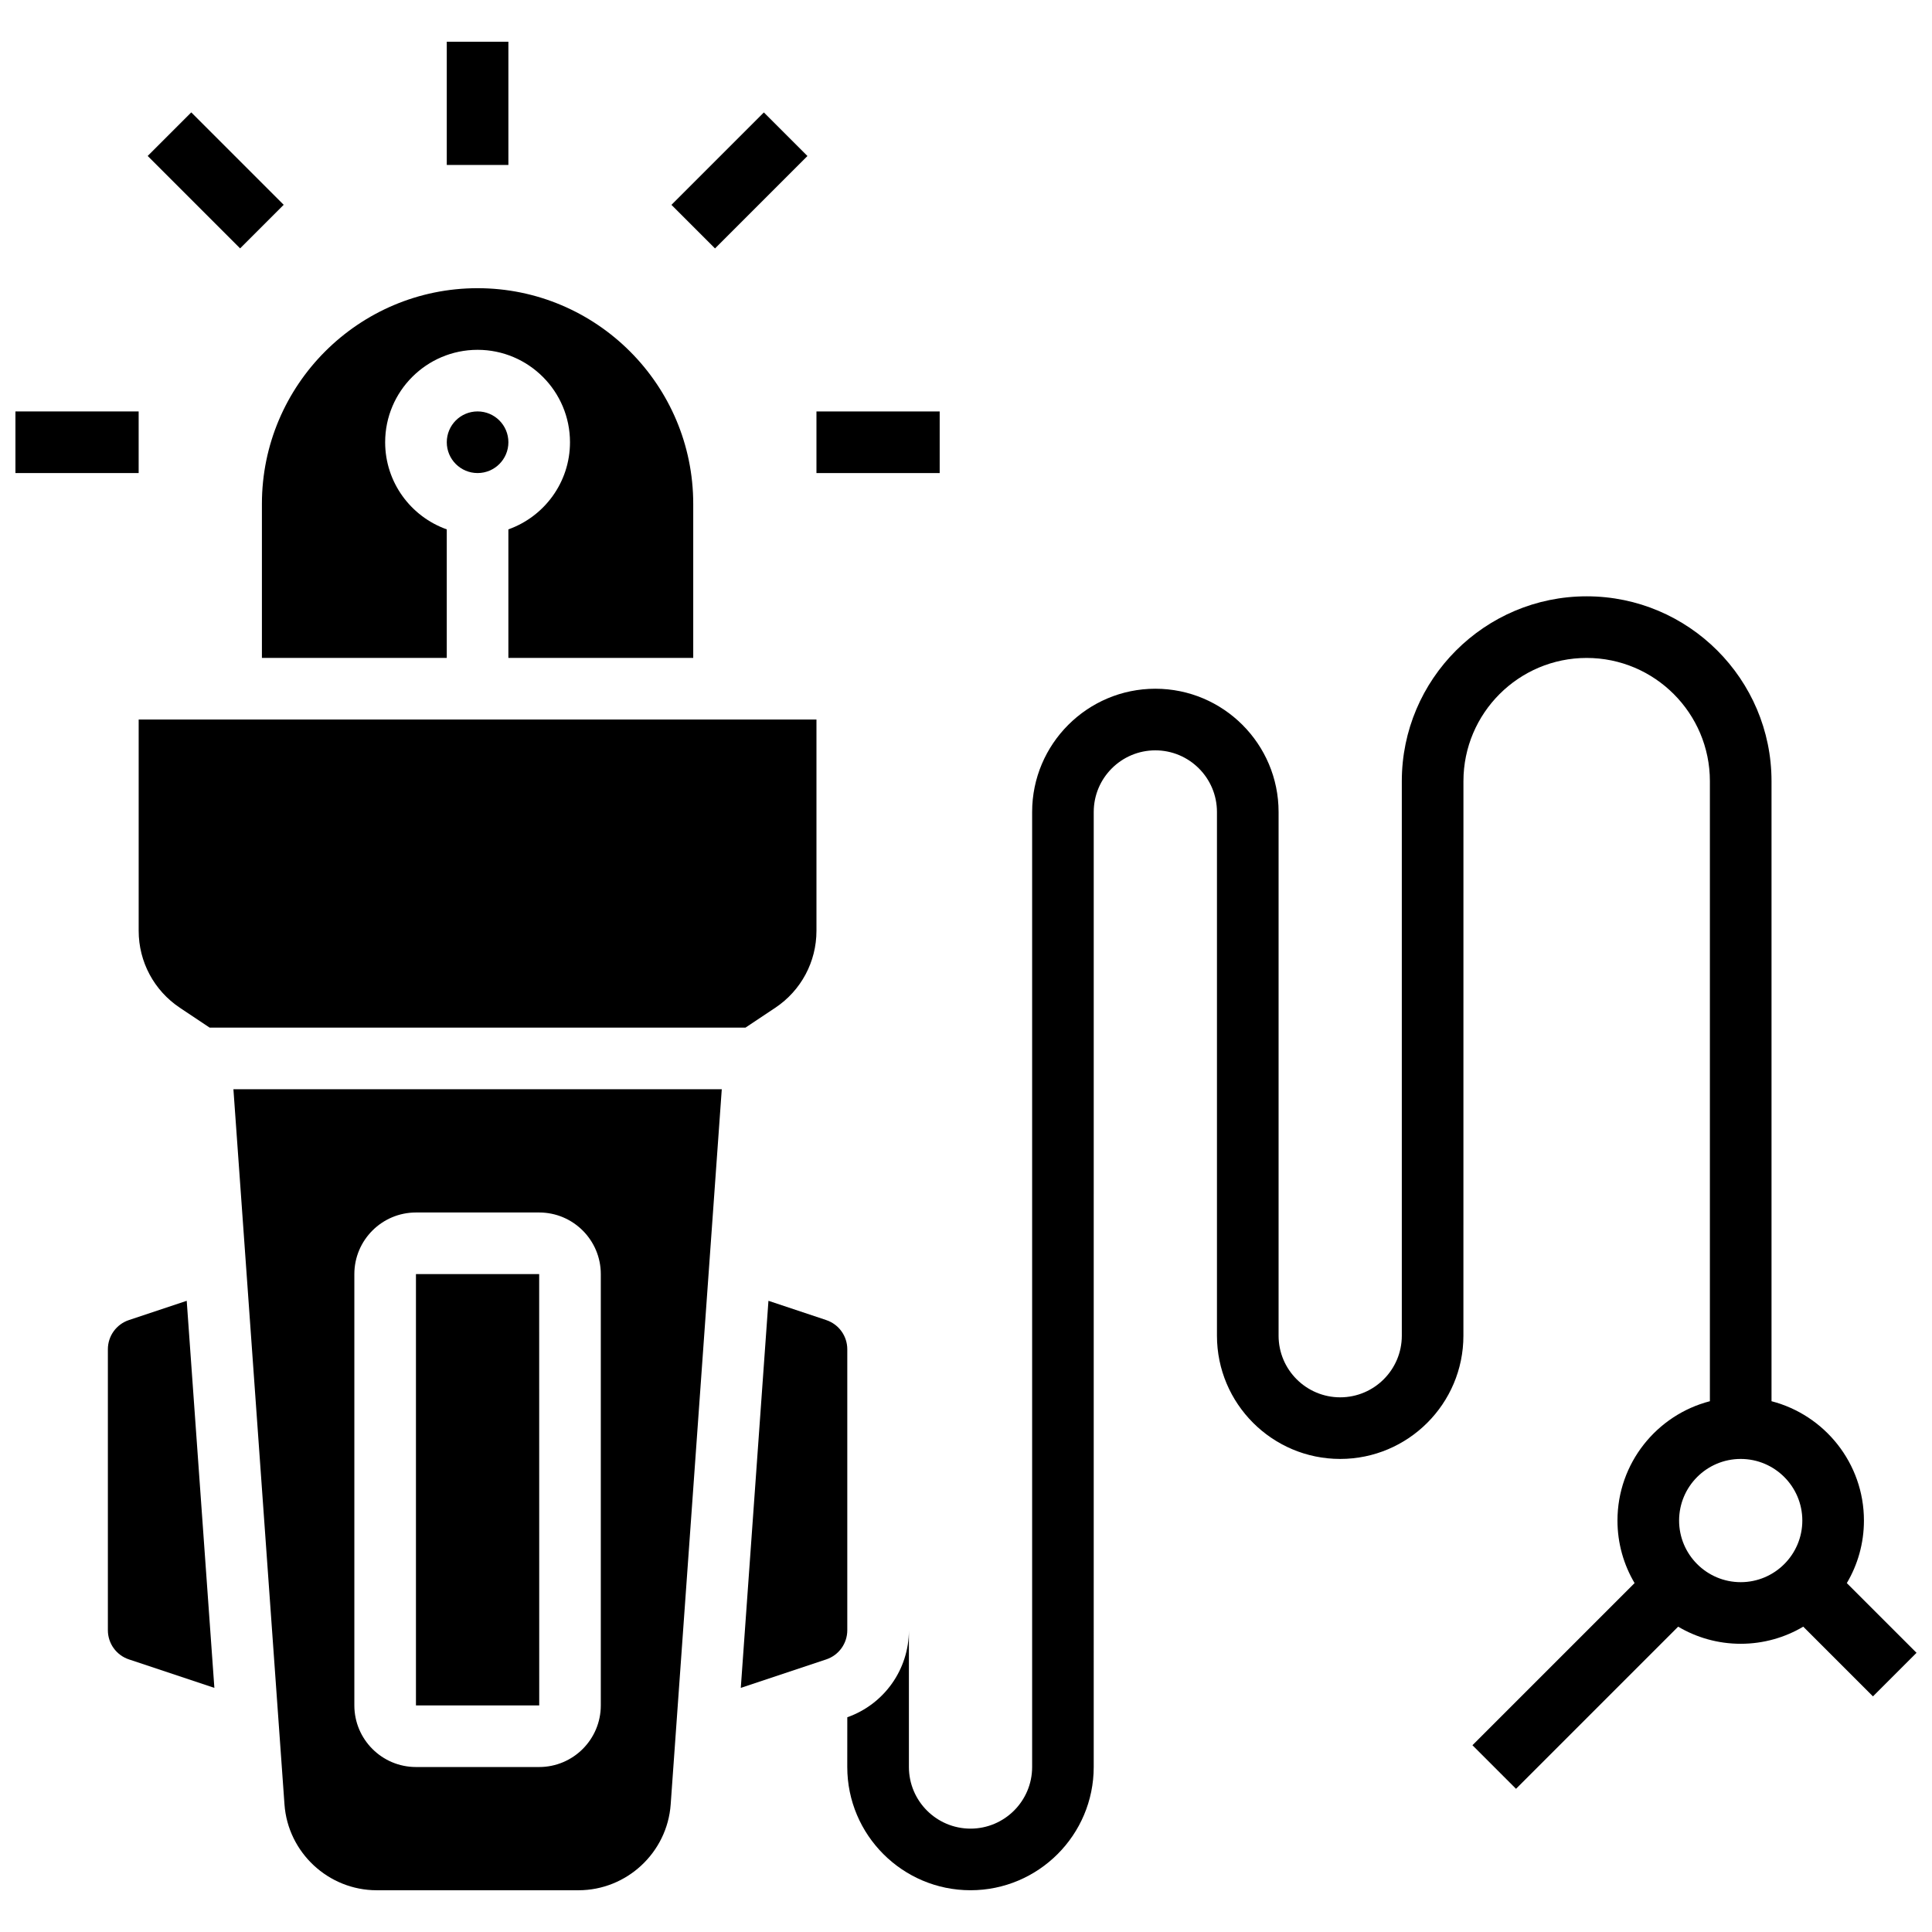
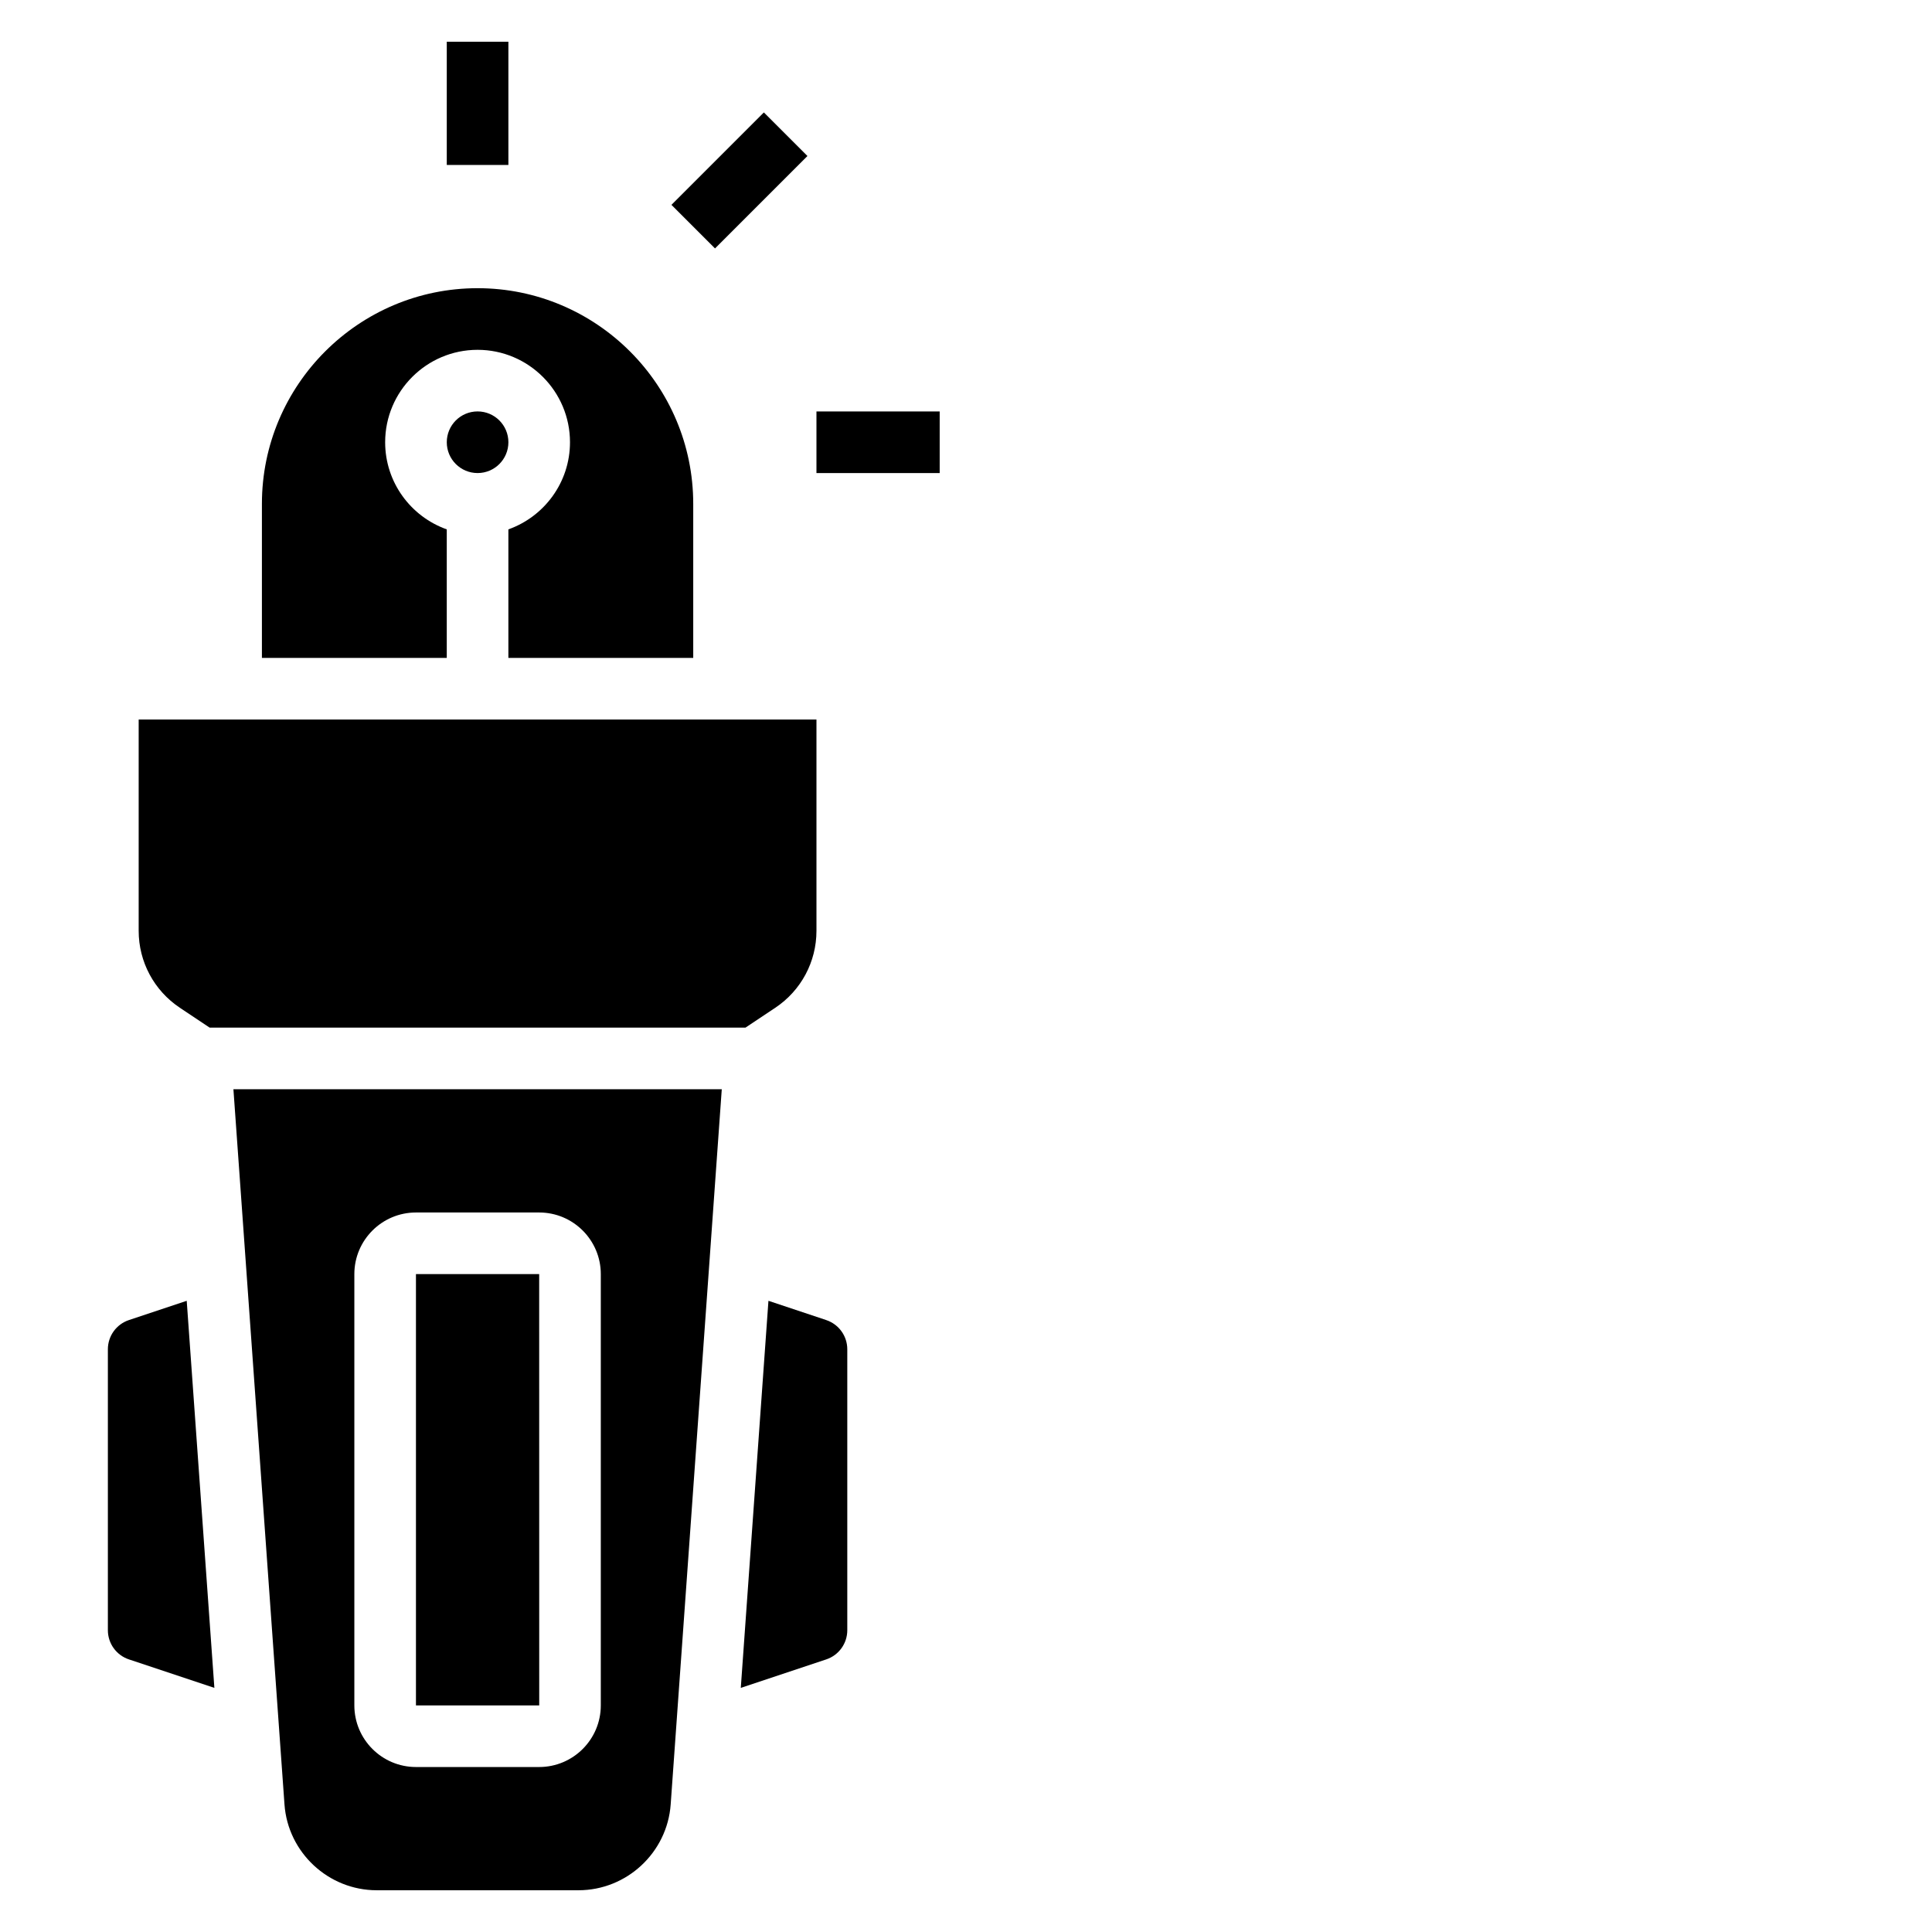
<svg xmlns="http://www.w3.org/2000/svg" width="800px" height="800px" version="1.1" viewBox="144 144 512 512">
  <defs>
    <clipPath id="b">
      <path d="m148.09 253h32.906v17h-32.906z" />
    </clipPath>
    <clipPath id="a">
-       <path d="m368 302h283.9v343h-283.9z" />
-     </clipPath>
+       </clipPath>
  </defs>
  <path d="m278.73 261.2c0 4.508-3.656 8.164-8.164 8.164-4.512 0-8.164-3.656-8.164-8.164 0-4.512 3.652-8.168 8.164-8.168 4.508 0 8.164 3.656 8.164 8.168" />
  <path d="m180.75 390.68c0 8.207 4.078 15.828 10.906 20.379l7.894 5.266h142.02l7.894-5.262c6.828-4.555 10.906-12.172 10.906-20.379v-56.004h-179.62z" />
  <path d="m213.41 318.35h48.988v-34.062c-9.504-3.371-16.328-12.445-16.328-23.09 0-13.508 10.988-24.492 24.492-24.492s24.492 10.988 24.492 24.492c0 10.645-6.828 19.719-16.328 23.09v34.062h48.988v-40.824c0-31.512-25.637-57.152-57.152-57.152s-57.152 25.637-57.152 57.152z" />
  <path d="m286.9 595.95-0.012-114.3h-32.656v114.3h32.656c0.008-0.004 0.012-0.004 0.012-0.004z" />
  <path d="m178.17 493.83c-3.34 1.113-5.582 4.227-5.582 7.746v74.438c0 3.519 2.242 6.633 5.582 7.746l22.641 7.547-7.328-102.58z" />
  <path d="m219.39 622.19c0.91 12.754 11.645 22.746 24.434 22.746h53.484c12.789 0 23.52-9.992 24.43-22.75l13.539-189.53h-129.42zm18.516-140.54c0-9.004 7.324-16.328 16.328-16.328h32.656c9.004 0 16.328 7.324 16.328 16.328v114.3c0 9.004-7.324 16.328-16.328 16.328h-32.656c-9.004 0-16.328-7.324-16.328-16.328z" />
  <path d="m368.54 501.58c0-3.519-2.242-6.633-5.582-7.746l-15.312-5.106-7.328 102.58 22.641-7.547c3.34-1.113 5.582-4.227 5.582-7.746z" />
  <path d="m262.4 155.06h16.328v32.656h-16.328z" />
-   <path d="m183.14 185.33 11.547-11.547 24.492 24.492-11.547 11.547z" />
  <g clip-path="url(#b)">
-     <path d="m148.09 253.04h32.656v16.328h-32.656z" />
+     <path d="m148.09 253.04v16.328h-32.656z" />
  </g>
  <path d="m360.37 253.04h32.656v16.328h-32.656z" />
  <path d="m321.94 198.29 24.492-24.492 11.547 11.547-24.492 24.492z" />
  <g clip-path="url(#a)">
    <path d="m651.9 582.01-18.473-18.473c2.879-4.863 4.535-10.527 4.535-16.574 0-15.188-10.426-27.988-24.492-31.625v-164.32c0-27.012-21.977-48.988-48.988-48.988s-48.988 21.977-48.988 48.988v146.96c0 9.004-7.324 16.328-16.328 16.328-9.004 0-16.328-7.324-16.328-16.328v-138.8c0-18.008-14.648-32.656-32.656-32.656-18.008 0-32.656 14.648-32.656 32.656v253.1c0 9.004-7.324 16.328-16.328 16.328-9.004 0-16.328-7.324-16.328-16.328v-36.262c0 10.41-6.547 19.617-16.328 23.078l-0.008 13.184c0 18.008 14.648 32.656 32.656 32.656 18.008 0 32.656-14.648 32.656-32.656l0.004-253.1c0-9.004 7.324-16.328 16.328-16.328 9.004 0 16.328 7.324 16.328 16.328v138.8c0 18.008 14.648 32.656 32.656 32.656 18.008 0 32.656-14.648 32.656-32.656l0.008-146.96c0-18.008 14.648-32.656 32.656-32.656s32.656 14.648 32.656 32.656v164.32c-14.07 3.633-24.492 16.434-24.492 31.625 0 6.047 1.66 11.715 4.535 16.574l-42.969 42.969 11.547 11.547 42.969-42.969c4.863 2.879 10.527 4.535 16.578 4.535 6.047 0 11.715-1.66 16.574-4.535l18.473 18.473zm-46.594-18.719c-9.004 0-16.328-7.324-16.328-16.328 0-9.004 7.324-16.328 16.328-16.328s16.328 7.324 16.328 16.328c0 9.004-7.324 16.328-16.328 16.328z" />
  </g>
</svg>